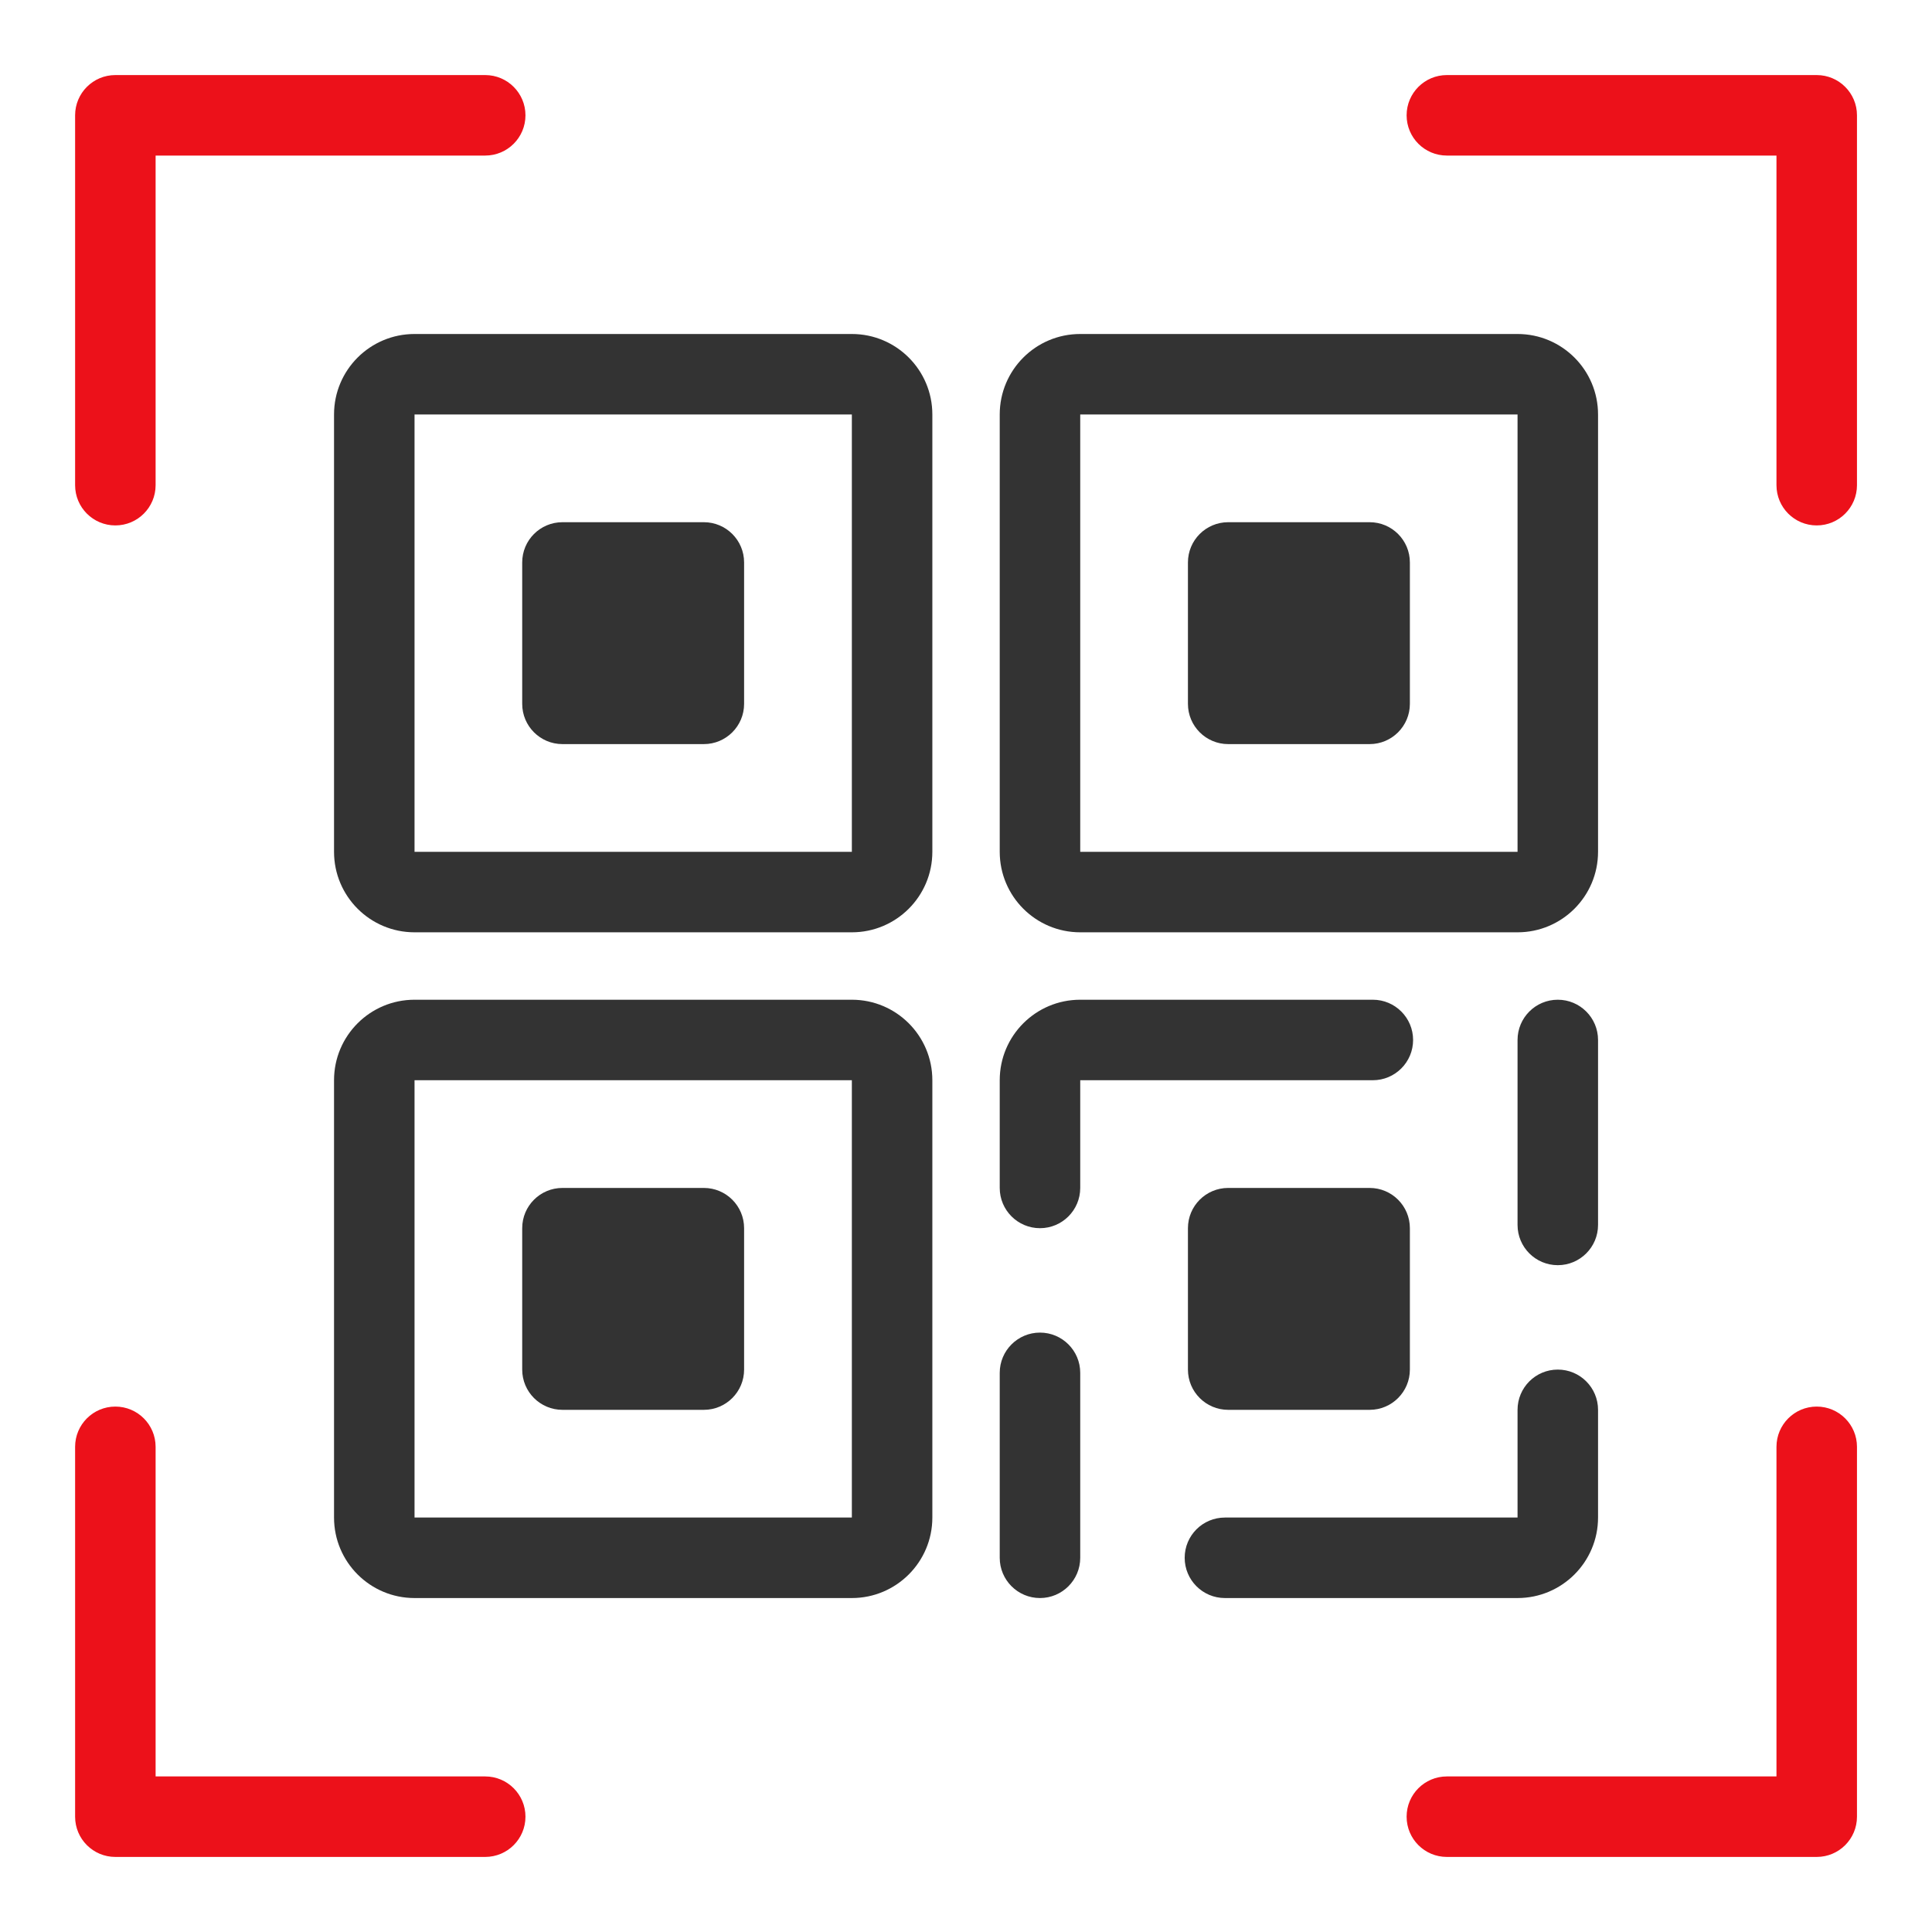
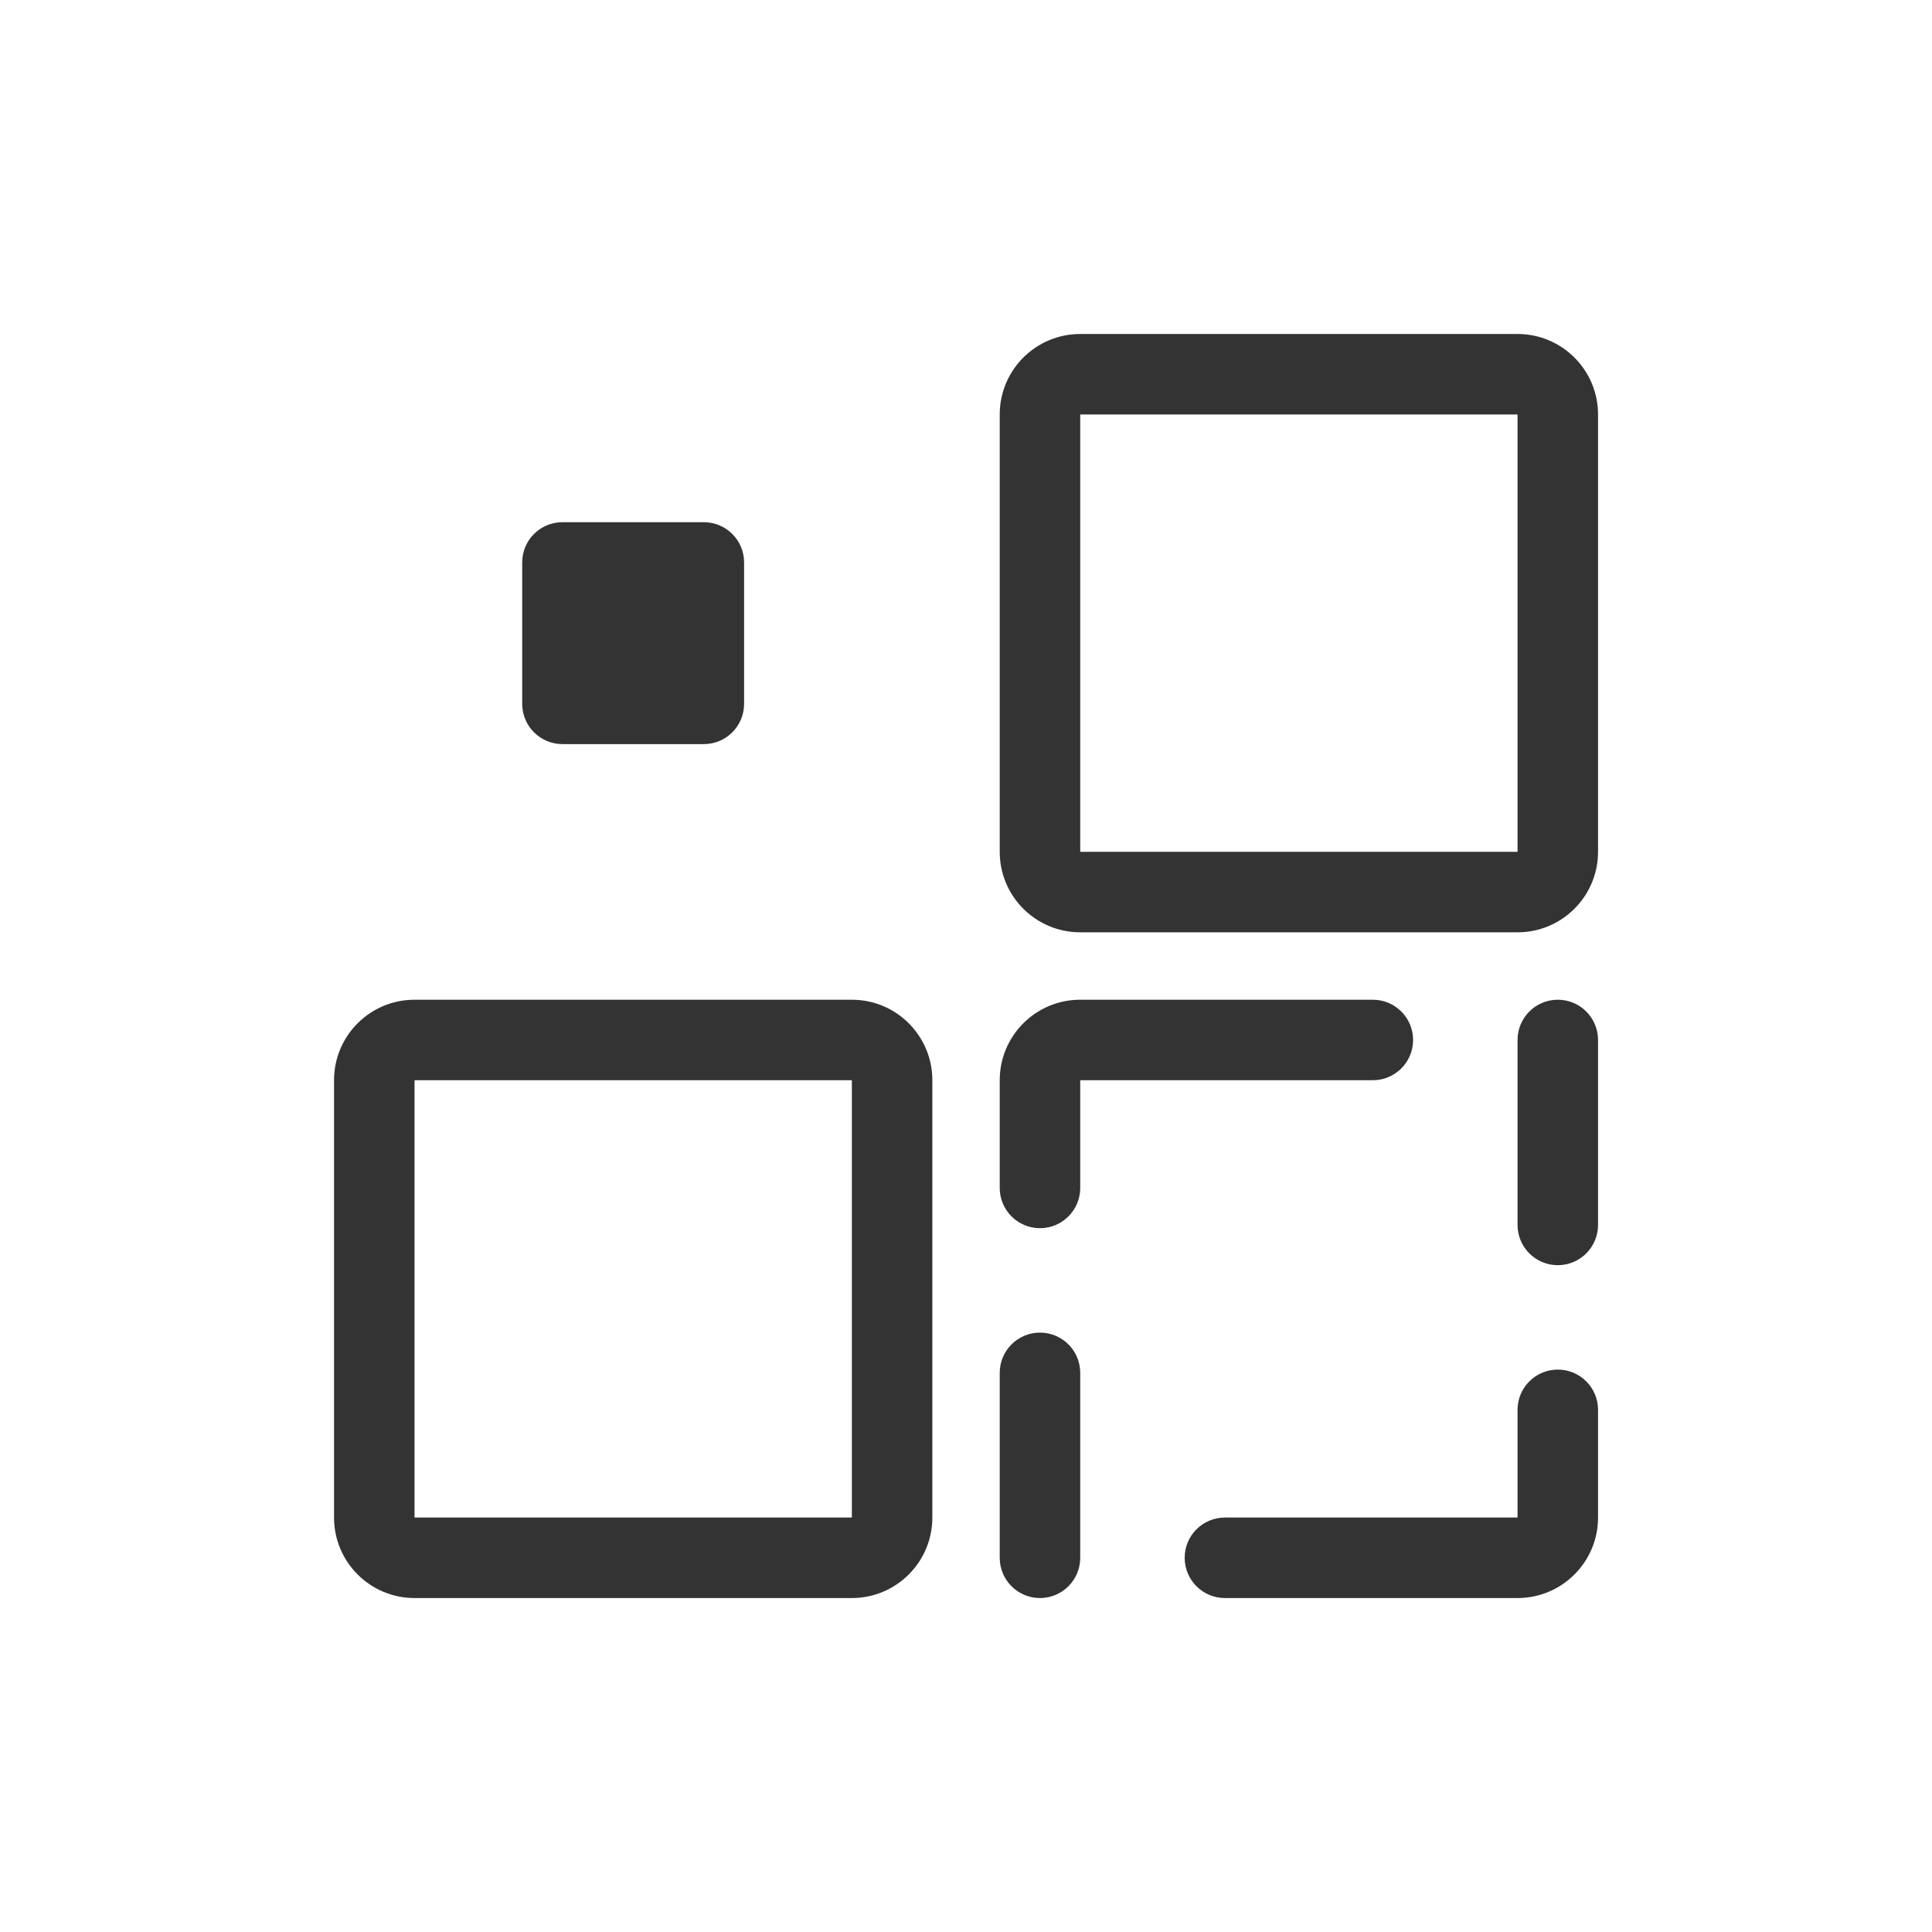
<svg xmlns="http://www.w3.org/2000/svg" width="48" height="48" viewBox="0 0 48 48" fill="none">
-   <path fill-rule="evenodd" clip-rule="evenodd" d="M1.866 2.865C1.866 2.313 2.313 1.865 2.866 1.865H12.055C12.607 1.865 13.055 2.313 13.055 2.865C13.055 3.418 12.607 3.865 12.055 3.865H3.866V12.054C3.866 12.607 3.418 13.054 2.866 13.054C2.313 13.054 1.866 12.607 1.866 12.054V2.865ZM34.947 2.865C34.947 2.313 35.394 1.865 35.947 1.865H45.136C45.688 1.865 46.136 2.313 46.136 2.865V12.054C46.136 12.607 45.688 13.054 45.136 13.054C44.583 13.054 44.136 12.607 44.136 12.054V3.865H35.947C35.394 3.865 34.947 3.418 34.947 2.865ZM2.866 34.946C3.418 34.946 3.866 35.394 3.866 35.946V44.135H12.055C12.607 44.135 13.055 44.583 13.055 45.135C13.055 45.688 12.607 46.135 12.055 46.135H2.866C2.313 46.135 1.866 45.688 1.866 45.135V35.946C1.866 35.394 2.313 34.946 2.866 34.946ZM45.136 34.946C45.688 34.946 46.136 35.394 46.136 35.946V45.135C46.136 45.688 45.688 46.135 45.136 46.135H35.947C35.394 46.135 34.947 45.688 34.947 45.135C34.947 44.583 35.394 44.135 35.947 44.135H44.136V35.946C44.136 35.394 44.583 34.946 45.136 34.946Z" fill="#EC111A" />
-   <path fill-rule="evenodd" clip-rule="evenodd" d="M8.299 10.298C8.299 9.193 9.194 8.298 10.299 8.298H21.164C22.268 8.298 23.164 9.193 23.164 10.298V21.163C23.164 22.267 22.268 23.163 21.164 23.163H10.299C9.194 23.163 8.299 22.267 8.299 21.163V10.298ZM21.164 10.298L10.299 10.298V21.163H21.164V10.298Z" fill="#333333" />
  <path d="M12.974 13.974C12.974 13.421 13.421 12.974 13.974 12.974H17.487C18.039 12.974 18.487 13.421 18.487 13.974V17.487C18.487 18.039 18.039 18.487 17.487 18.487H13.974C13.421 18.487 12.974 18.039 12.974 17.487V13.974Z" fill="#333333" />
  <path fill-rule="evenodd" clip-rule="evenodd" d="M24.838 10.298C24.838 9.193 25.733 8.298 26.838 8.298H37.703C38.807 8.298 39.703 9.193 39.703 10.298V21.163C39.703 22.267 38.807 23.163 37.703 23.163H26.838C25.733 23.163 24.838 22.267 24.838 21.163V10.298ZM37.703 10.298L26.838 10.298V21.163H37.703V10.298Z" fill="#333333" />
-   <path d="M29.514 13.974C29.514 13.421 29.962 12.974 30.514 12.974H34.028C34.58 12.974 35.028 13.421 35.028 13.974V17.487C35.028 18.039 34.58 18.487 34.028 18.487H30.514C29.962 18.487 29.514 18.039 29.514 17.487V13.974Z" fill="#333333" />
  <path fill-rule="evenodd" clip-rule="evenodd" d="M8.299 26.838C8.299 25.733 9.194 24.838 10.299 24.838H21.164C22.268 24.838 23.164 25.733 23.164 26.838V37.703C23.164 38.807 22.268 39.703 21.164 39.703H10.299C9.194 39.703 8.299 38.807 8.299 37.703V26.838ZM21.164 26.838L10.299 26.838V37.703H21.164V26.838Z" fill="#333333" />
-   <path d="M12.974 30.514C12.974 29.961 13.421 29.514 13.974 29.514H17.487C18.039 29.514 18.487 29.961 18.487 30.514V34.027C18.487 34.579 18.039 35.027 17.487 35.027H13.974C13.421 35.027 12.974 34.579 12.974 34.027V30.514Z" fill="#333333" />
-   <path d="M29.514 30.514C29.514 29.961 29.962 29.514 30.514 29.514H34.028C34.58 29.514 35.028 29.961 35.028 30.514V34.027C35.028 34.579 34.58 35.027 34.028 35.027H30.514C29.962 35.027 29.514 34.579 29.514 34.027V30.514Z" fill="#333333" />
  <path fill-rule="evenodd" clip-rule="evenodd" d="M39.703 37.703C39.703 38.807 38.807 39.703 37.703 39.703H30.433C29.88 39.703 29.433 39.255 29.433 38.703C29.433 38.15 29.88 37.703 30.433 37.703H37.703V35.027C37.703 34.475 38.15 34.027 38.703 34.027C39.255 34.027 39.703 34.475 39.703 35.027V37.703ZM24.838 26.838C24.838 25.733 25.733 24.838 26.838 24.838H34.108C34.66 24.838 35.108 25.286 35.108 25.838C35.108 26.39 34.66 26.838 34.108 26.838L26.838 26.838V29.514C26.838 30.066 26.39 30.514 25.838 30.514C25.286 30.514 24.838 30.066 24.838 29.514V26.838ZM38.703 24.838C39.255 24.838 39.703 25.286 39.703 25.838V30.433C39.703 30.985 39.255 31.433 38.703 31.433C38.15 31.433 37.703 30.985 37.703 30.433V25.838C37.703 25.286 38.15 24.838 38.703 24.838ZM25.838 33.108C26.39 33.108 26.838 33.556 26.838 34.108V38.703C26.838 39.255 26.39 39.703 25.838 39.703C25.286 39.703 24.838 39.255 24.838 38.703V34.108C24.838 33.556 25.286 33.108 25.838 33.108Z" fill="#333333" />
</svg>